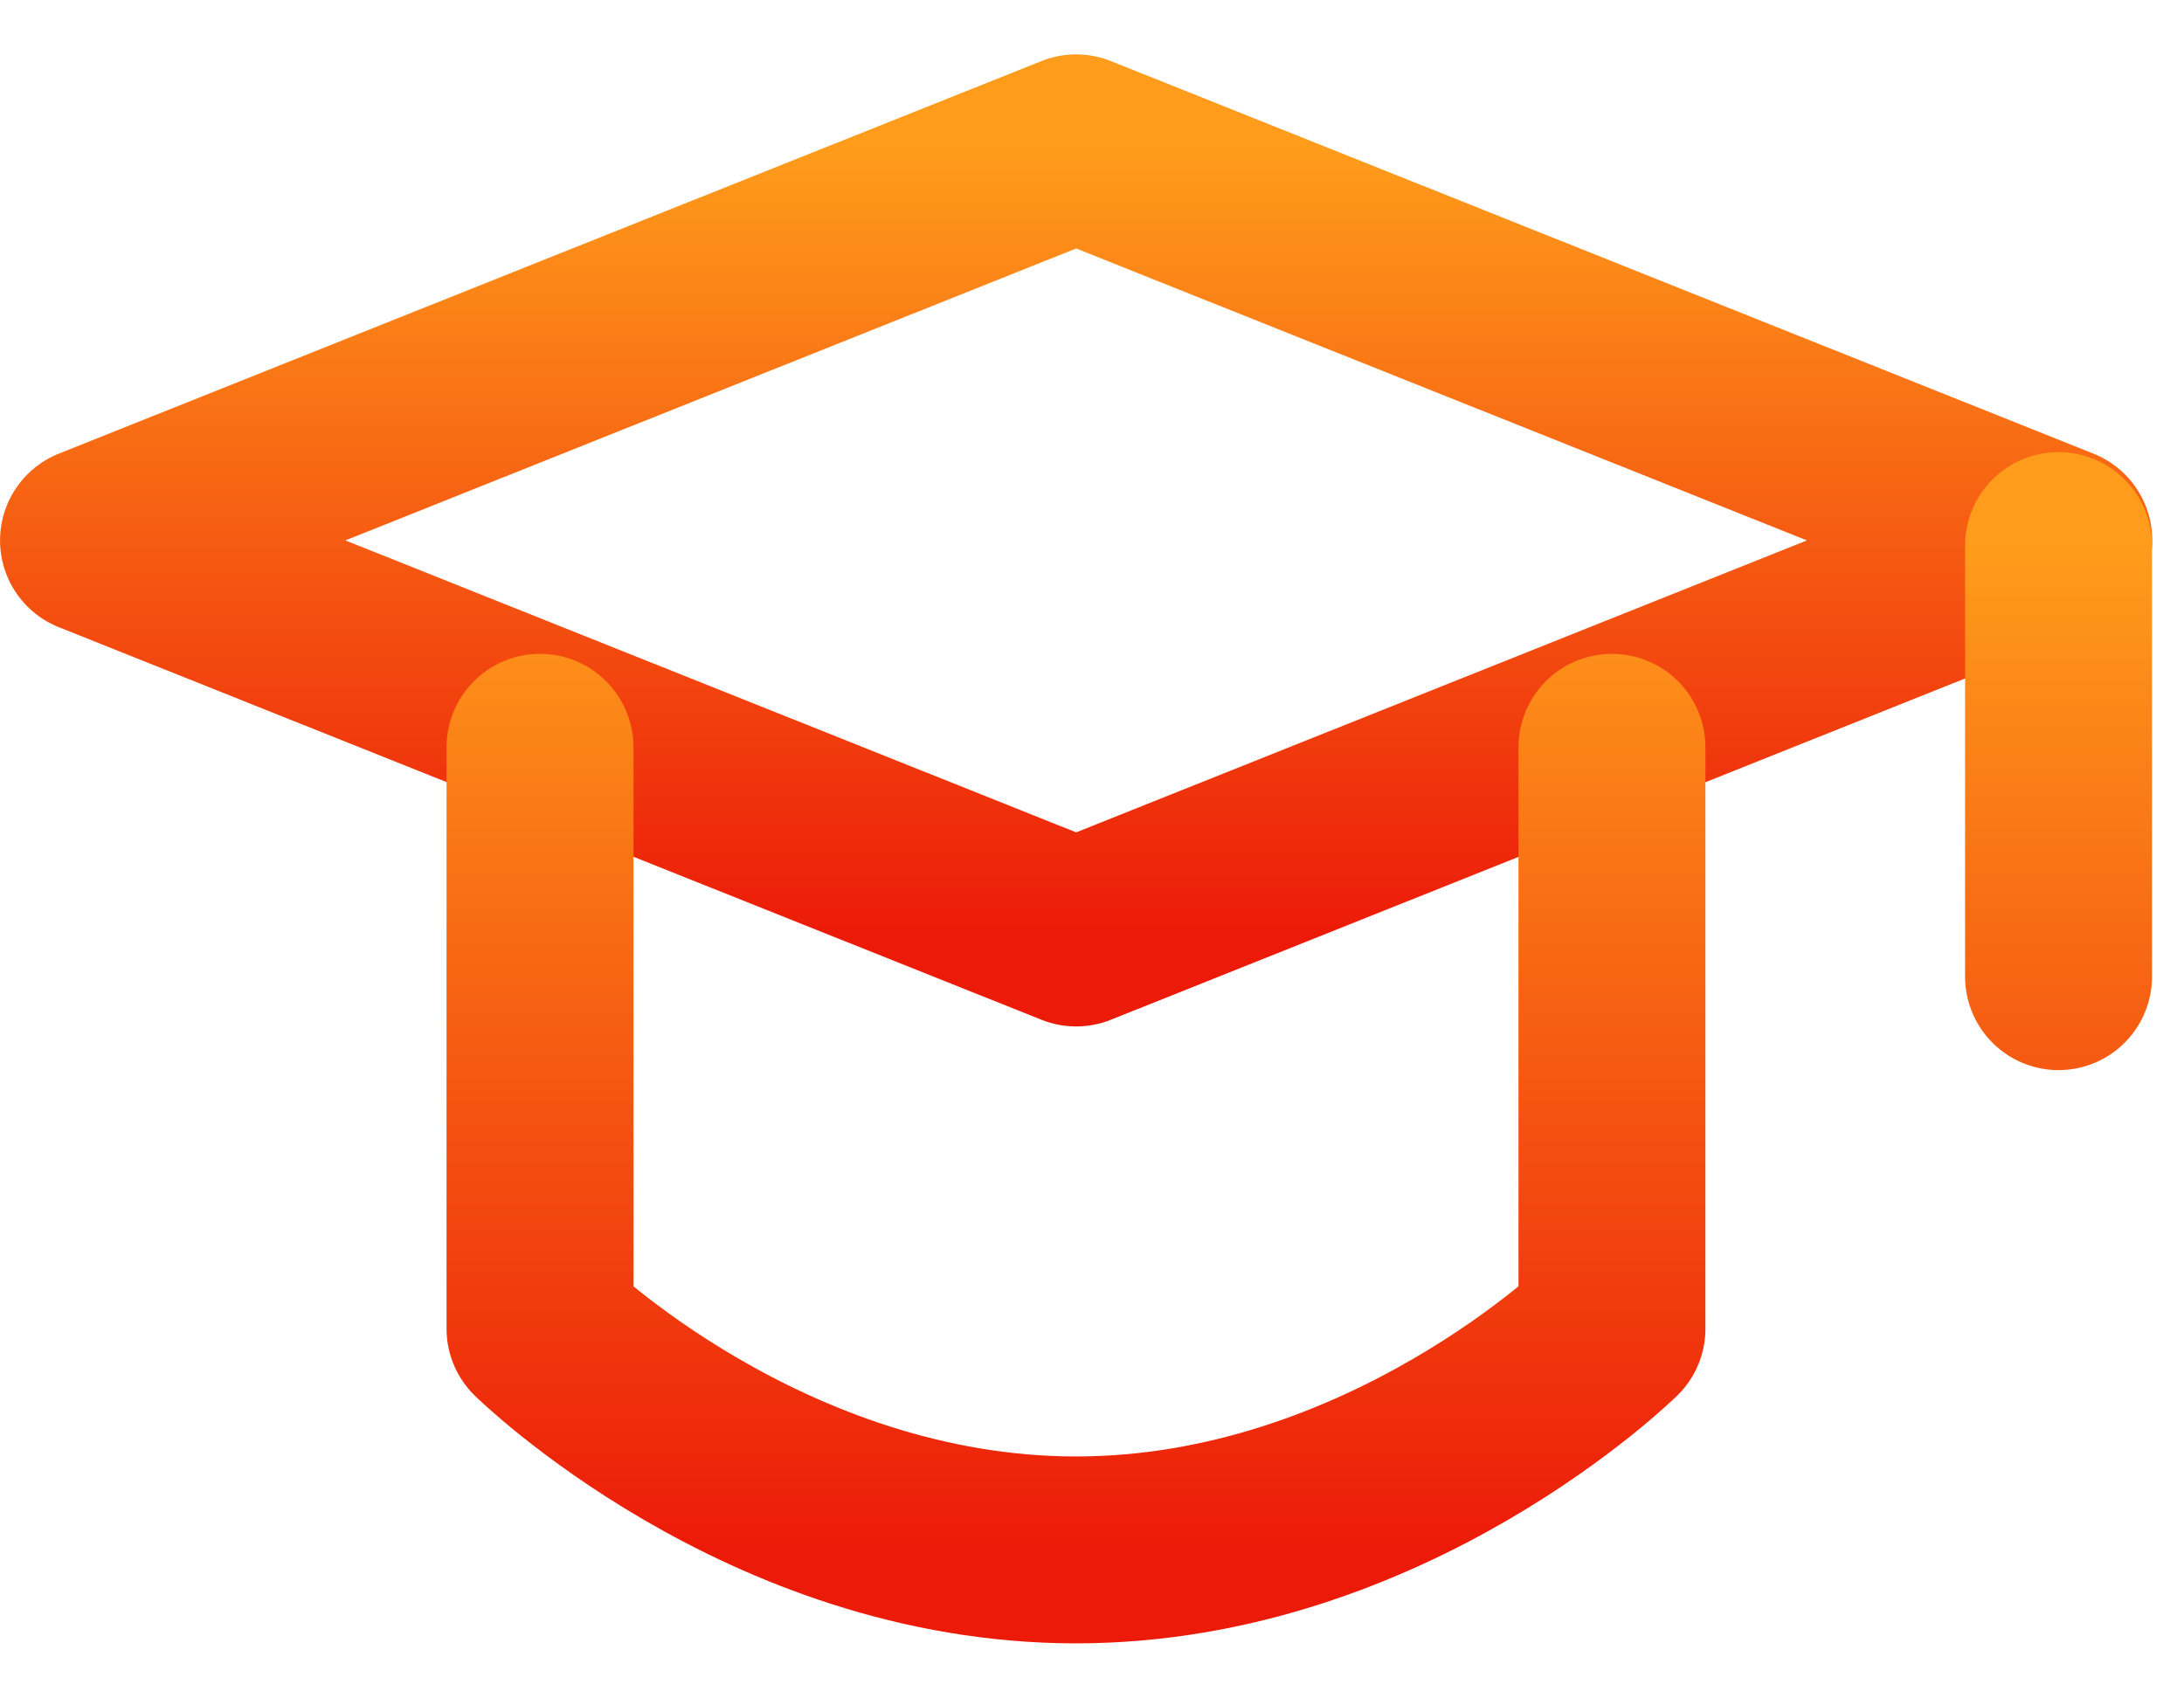
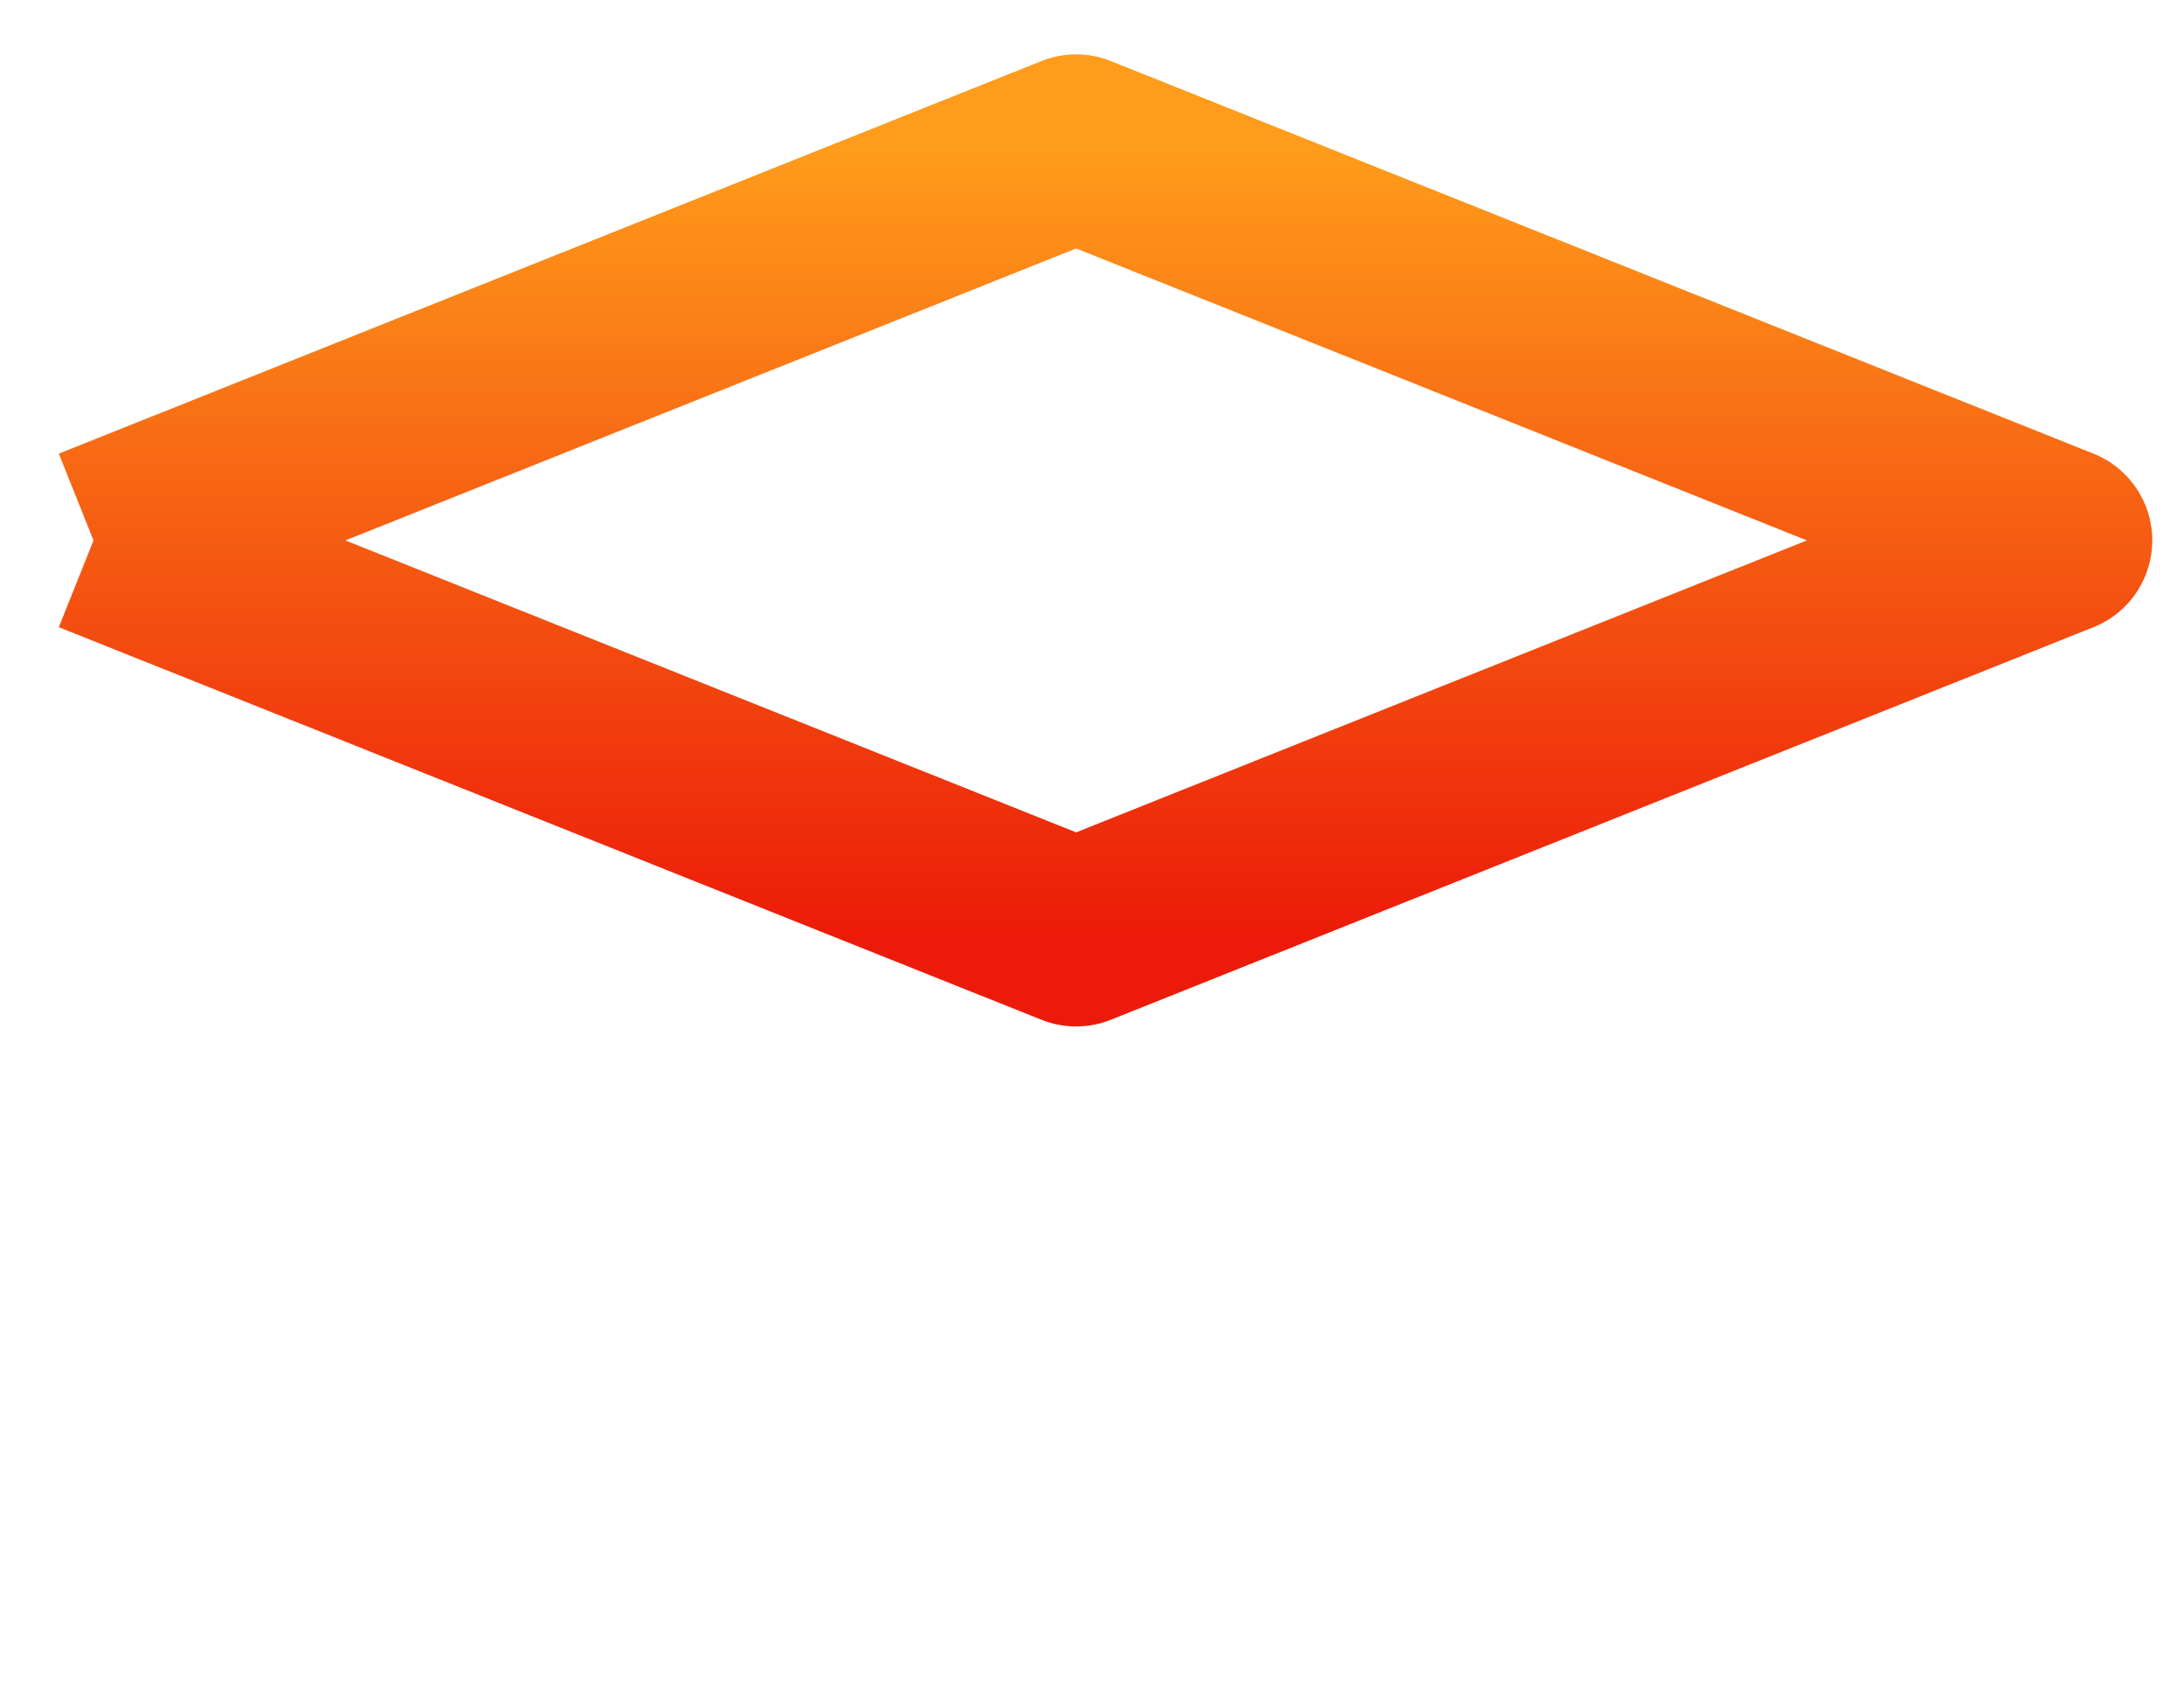
<svg xmlns="http://www.w3.org/2000/svg" width="27" height="21" viewBox="0 0 27 21" fill="none">
-   <path d="M1.156 6.682L13.304 1.828L25.452 6.682L13.304 11.536L1.156 6.682Z" stroke="url(#paint0_linear_157_652)" stroke-width="2.311" stroke-linejoin="round" />
-   <path d="M25.449 6.746V12.076M6.676 9.24V16.429C6.676 16.429 9.455 19.164 13.302 19.164C17.148 19.164 19.928 16.429 19.928 16.429V9.24" stroke="url(#paint1_linear_157_652)" stroke-width="2.311" stroke-linecap="round" stroke-linejoin="round" />
+   <path d="M1.156 6.682L13.304 1.828L25.452 6.682L13.304 11.536L1.156 6.682" stroke="url(#paint0_linear_157_652)" stroke-width="2.311" stroke-linejoin="round" />
  <defs>
    <linearGradient id="paint0_linear_157_652" x1="13.304" y1="1.828" x2="13.304" y2="11.536" gradientUnits="userSpaceOnUse">
      <stop stop-color="#FF9C1B" />
      <stop offset="1" stop-color="#EC1B09" />
    </linearGradient>
    <linearGradient id="paint1_linear_157_652" x1="16.062" y1="6.746" x2="16.062" y2="19.164" gradientUnits="userSpaceOnUse">
      <stop stop-color="#FF9C1B" />
      <stop offset="1" stop-color="#EC1B09" />
    </linearGradient>
  </defs>
</svg>